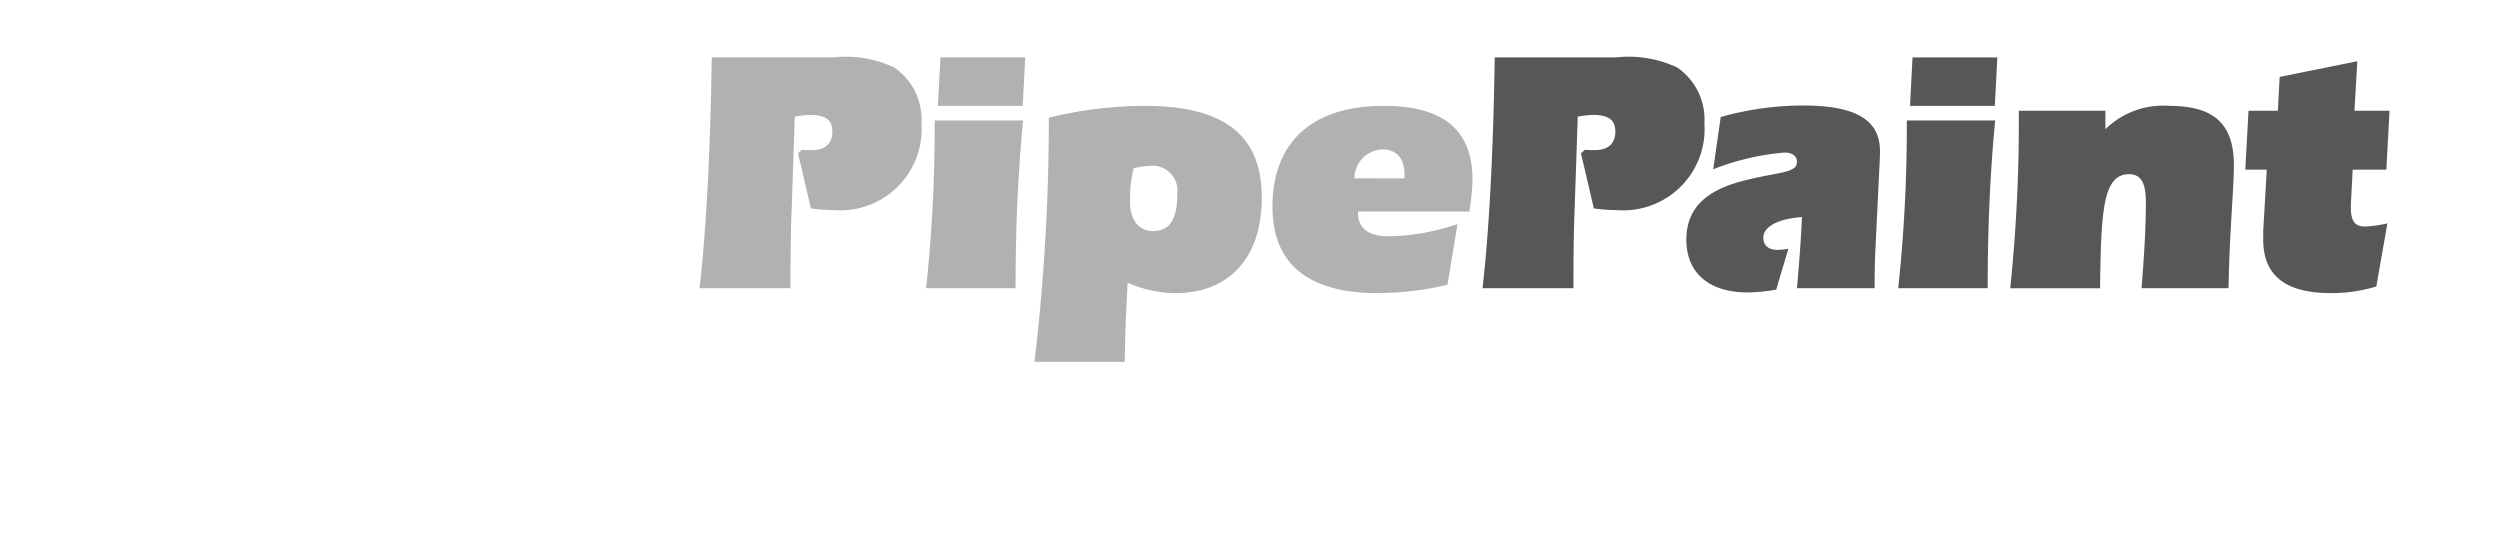
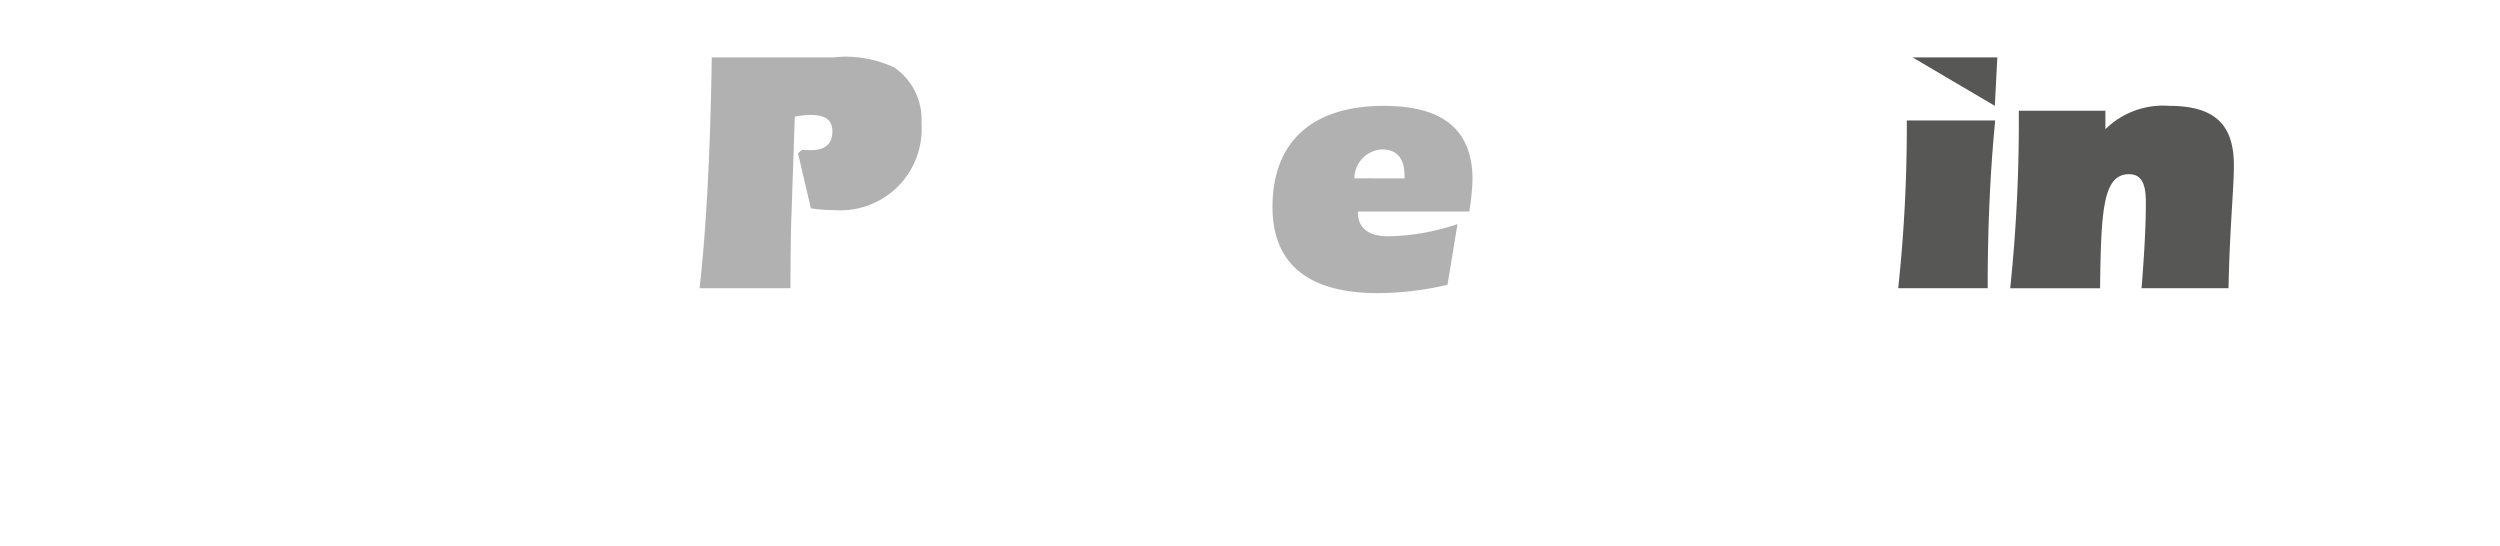
<svg xmlns="http://www.w3.org/2000/svg" id="Layer_2" data-name="Layer 2" viewBox="0 0 151 33">
  <defs>
    <style>.cls-1{fill:#b1b1b1;}.cls-2{fill:#575756;}</style>
  </defs>
  <path class="cls-1" d="M42.989,3.465h7.35a6.89,6.89,0,0,1,3.675.611,3.805,3.805,0,0,1,1.643,3.37,4.913,4.913,0,0,1-5.274,5.245,9.868,9.868,0,0,1-1.405-.105l-.778-3.328.238-.211c.238.021.432.021.584.021.821,0,1.254-.4,1.254-1.116,0-.695-.389-1.011-1.34-1.011a6.002,6.002,0,0,0-.93.105L47.81,12.859c-.022.422-.065,1.938-.065,4.55H42.254C42.6,14.397,42.903,9.742,42.989,3.465Z" />
-   <path class="cls-1" d="M61.34,17.409H55.936a91.626,91.626,0,0,0,.519-10.132h5.339C61.47,10.605,61.34,13.955,61.34,17.409ZM56.801,3.465h5.123l-.151,2.928H56.649Z" />
-   <path class="cls-1" d="M63.349,7.109a24.47,24.47,0,0,1,5.772-.716c4.799,0,7.09,1.748,7.09,5.54,0,3.686-2.01,5.771-5.209,5.771a7.273,7.273,0,0,1-2.897-.632l-.086,1.811c-.065,1.243-.065,2.254-.086,2.97H62.484A124.103,124.103,0,0,0,63.349,7.109Zm4.907,5.098c0,1.095.541,1.748,1.383,1.748,1.038,0,1.47-.737,1.47-2.254a1.501,1.501,0,0,0-1.621-1.685,4.558,4.558,0,0,0-1.016.147A7.626,7.626,0,0,0,68.256,12.206Z" />
  <path class="cls-1" d="M83.191,17.704c-4.193,0-6.333-1.79-6.333-5.202,0-3.876,2.334-6.108,6.722-6.108,3.589,0,5.361,1.453,5.361,4.465a15.32,15.32,0,0,1-.195,1.917H82.024v.085c0,.906.627,1.411,1.837,1.411a13.661,13.661,0,0,0,4.172-.737l-.605,3.665A18.618,18.618,0,0,1,83.191,17.704Zm1.643-6.93v-.148c0-1.053-.454-1.601-1.362-1.601a1.756,1.756,0,0,0-1.665,1.748Z" />
-   <path class="cls-2" d="M90.28,3.465h7.349a6.893,6.893,0,0,1,3.675.611,3.806,3.806,0,0,1,1.643,3.37,4.913,4.913,0,0,1-5.274,5.245,9.87,9.87,0,0,1-1.405-.105l-.778-3.328.238-.211c.238.021.432.021.584.021.821,0,1.254-.4,1.254-1.116,0-.695-.389-1.011-1.34-1.011a6.001,6.001,0,0,0-.93.105L95.1,12.859c-.022.422-.065,1.938-.065,4.55H89.545C89.891,14.397,90.193,9.742,90.28,3.465Z" />
-   <path class="cls-2" d="M108.903,6.372c3.178,0,4.648.864,4.648,2.759,0,.042,0,.4-.043,1.116L113.248,15.64c0,.189-.022.779-.022,1.769h-4.691c.13-1.432.238-2.865.303-4.297-1.513.106-2.334.611-2.334,1.243,0,.463.302.737.864.737a4.415,4.415,0,0,0,.649-.063l-.735,2.464a10.411,10.411,0,0,1-1.73.169c-2.356,0-3.696-1.201-3.696-3.181,0-1.853,1.124-2.97,3.437-3.56,2.205-.569,3.243-.442,3.243-1.158,0-.337-.281-.548-.757-.548a15.075,15.075,0,0,0-4.302,1.011l.454-3.159A18.503,18.503,0,0,1,108.903,6.372Z" />
-   <path class="cls-2" d="M120.056,17.409H114.652a91.7,91.7,0,0,0,.519-10.132h5.339C120.186,10.605,120.056,13.955,120.056,17.409ZM115.516,3.465h5.123l-.151,2.928h-5.123Z" />
+   <path class="cls-2" d="M120.056,17.409H114.652a91.7,91.7,0,0,0,.519-10.132h5.339C120.186,10.605,120.056,13.955,120.056,17.409ZM115.516,3.465h5.123l-.151,2.928Z" />
  <path class="cls-2" d="M121.935,6.688h5.231V7.804a4.966,4.966,0,0,1,3.848-1.411c2.789,0,3.913,1.158,3.913,3.602,0,1.412-.259,3.876-.324,7.414H129.35c.151-1.896.26-3.623.26-5.202,0-1.138-.281-1.685-1.016-1.685-1.599,0-1.686,2.275-1.751,6.888h-5.426A96.876,96.876,0,0,0,121.935,6.688Z" />
-   <path class="cls-2" d="M135.811,6.688h1.772l.108-2.043,4.691-.948L142.21,6.688h2.119l-.195,3.56h-2.032l-.108,2.064v.232c0,.779.216,1.137.865,1.137a7.363,7.363,0,0,0,1.34-.19l-.67,3.813a9.381,9.381,0,0,1-2.724.4c-2.767,0-4.107-1.053-4.107-3.244v-.505l.216-3.708h-1.297Z" />
</svg>